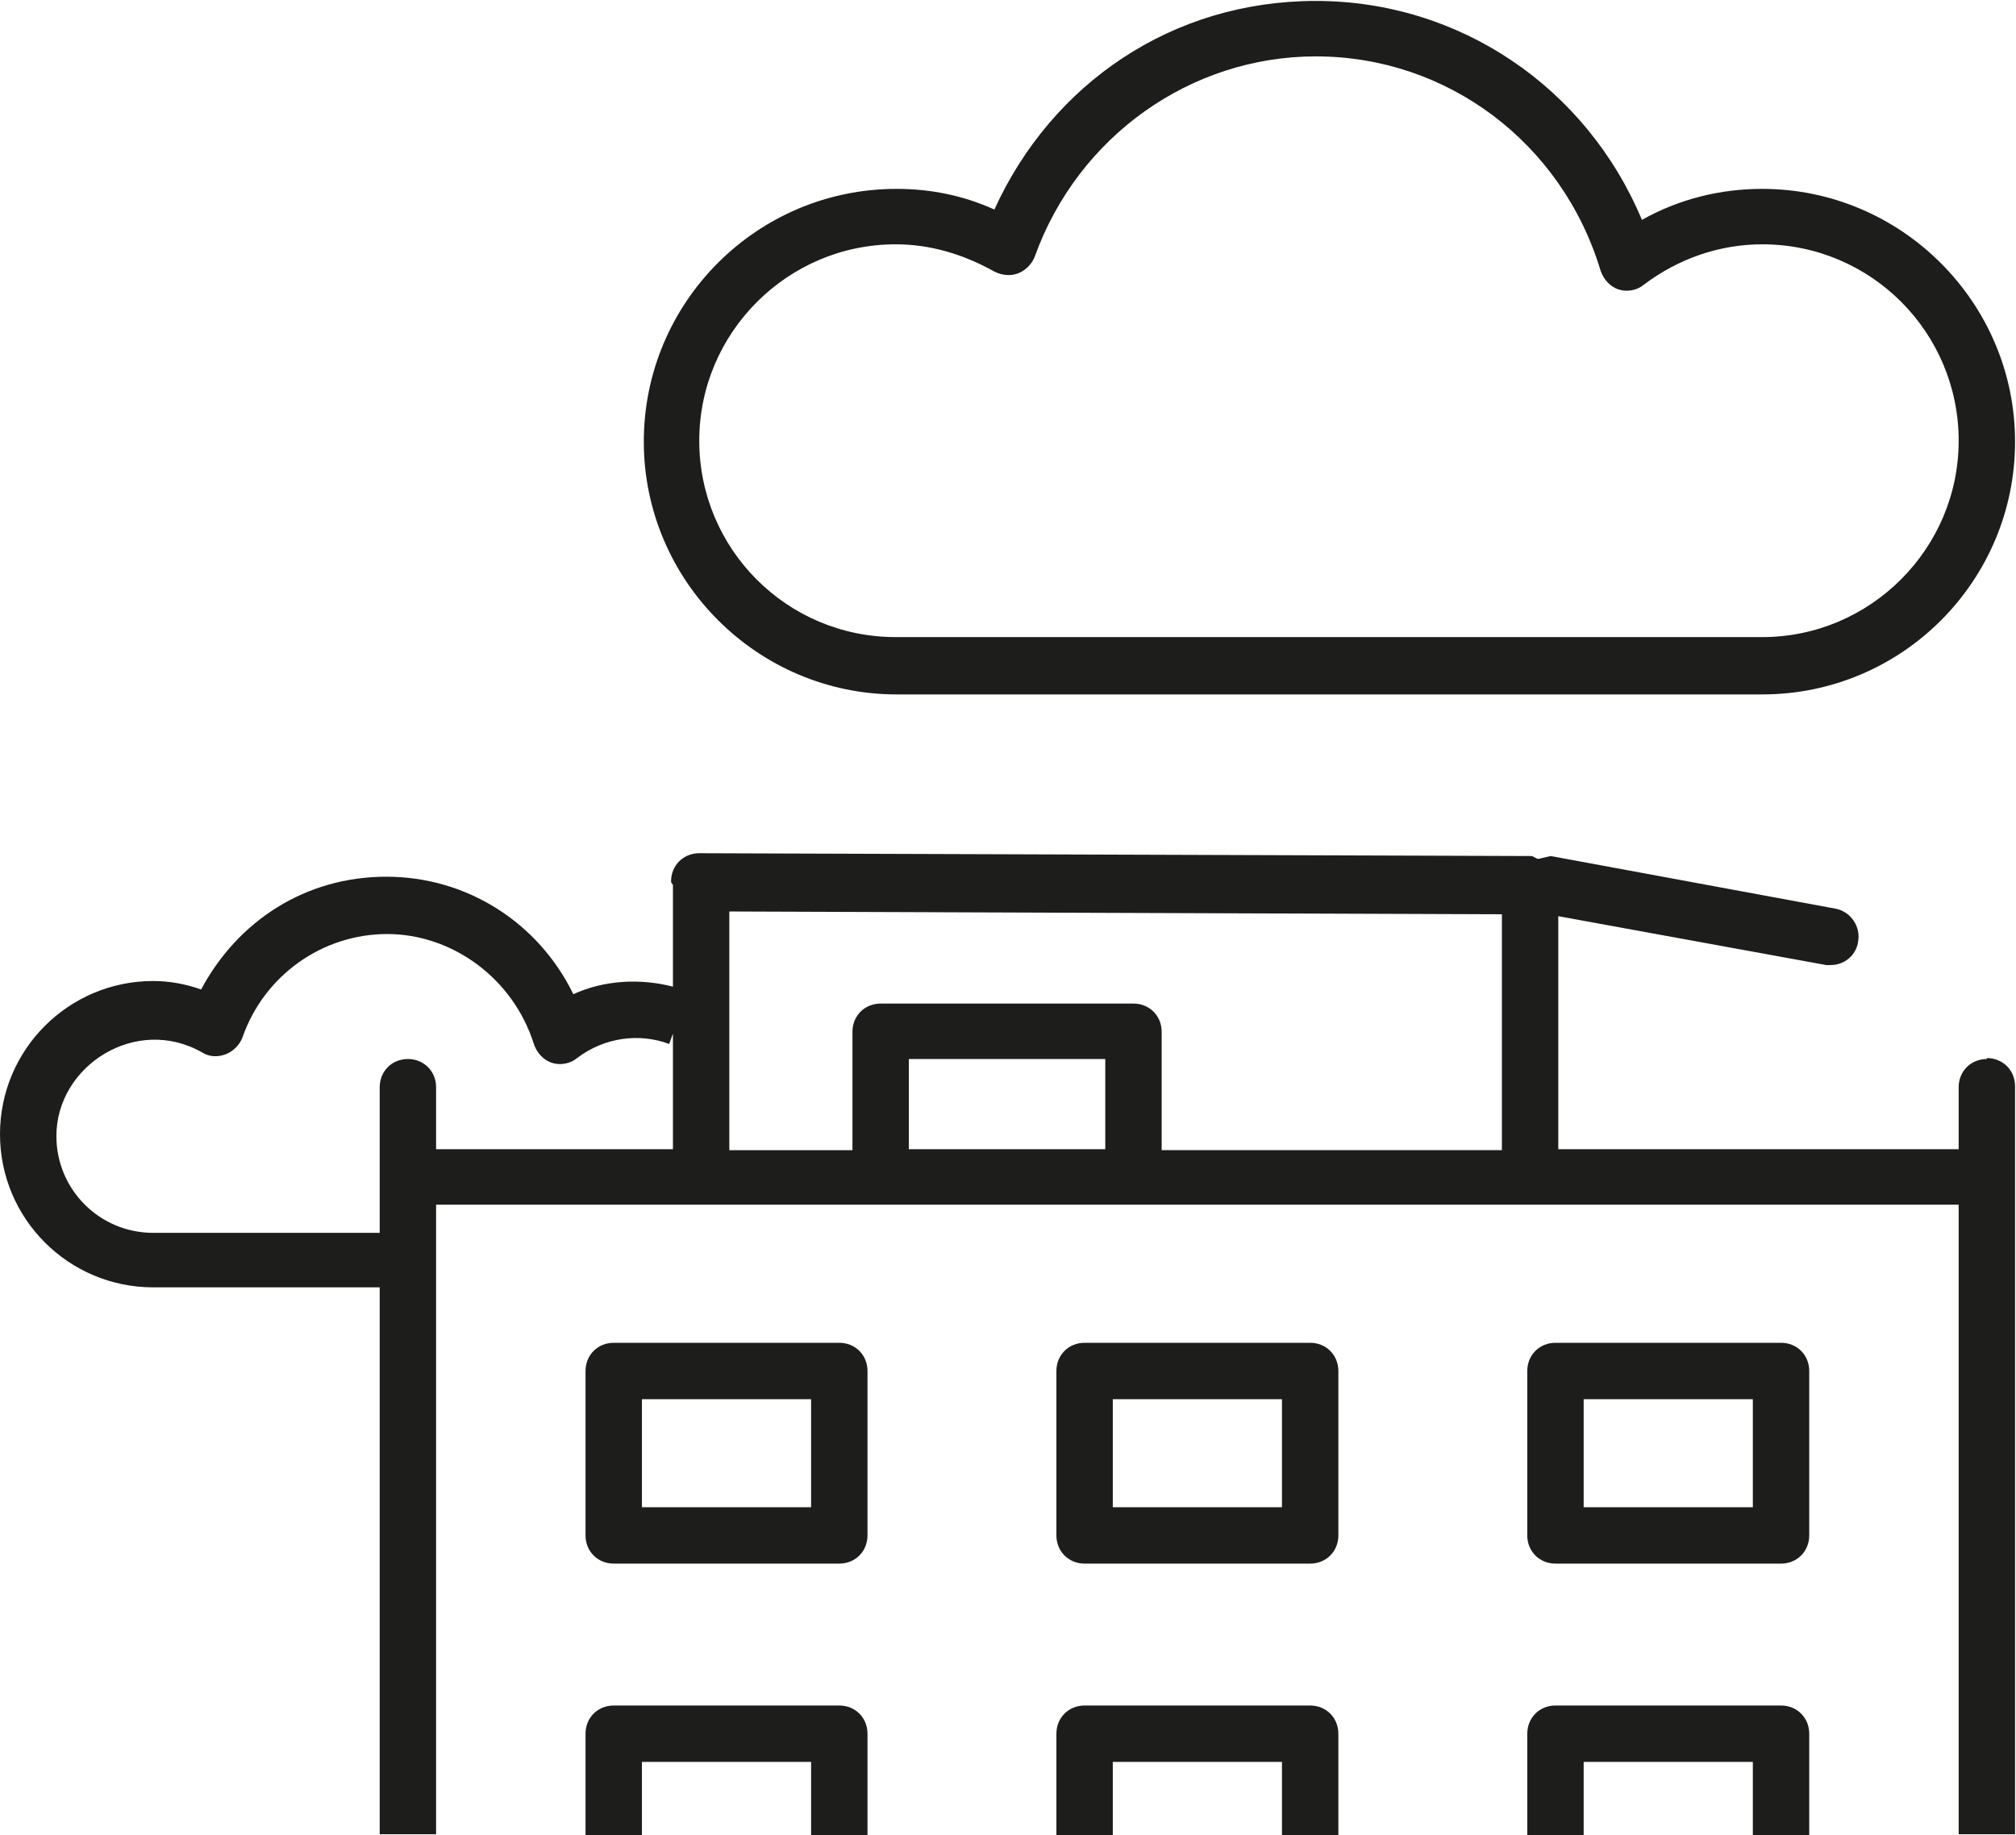
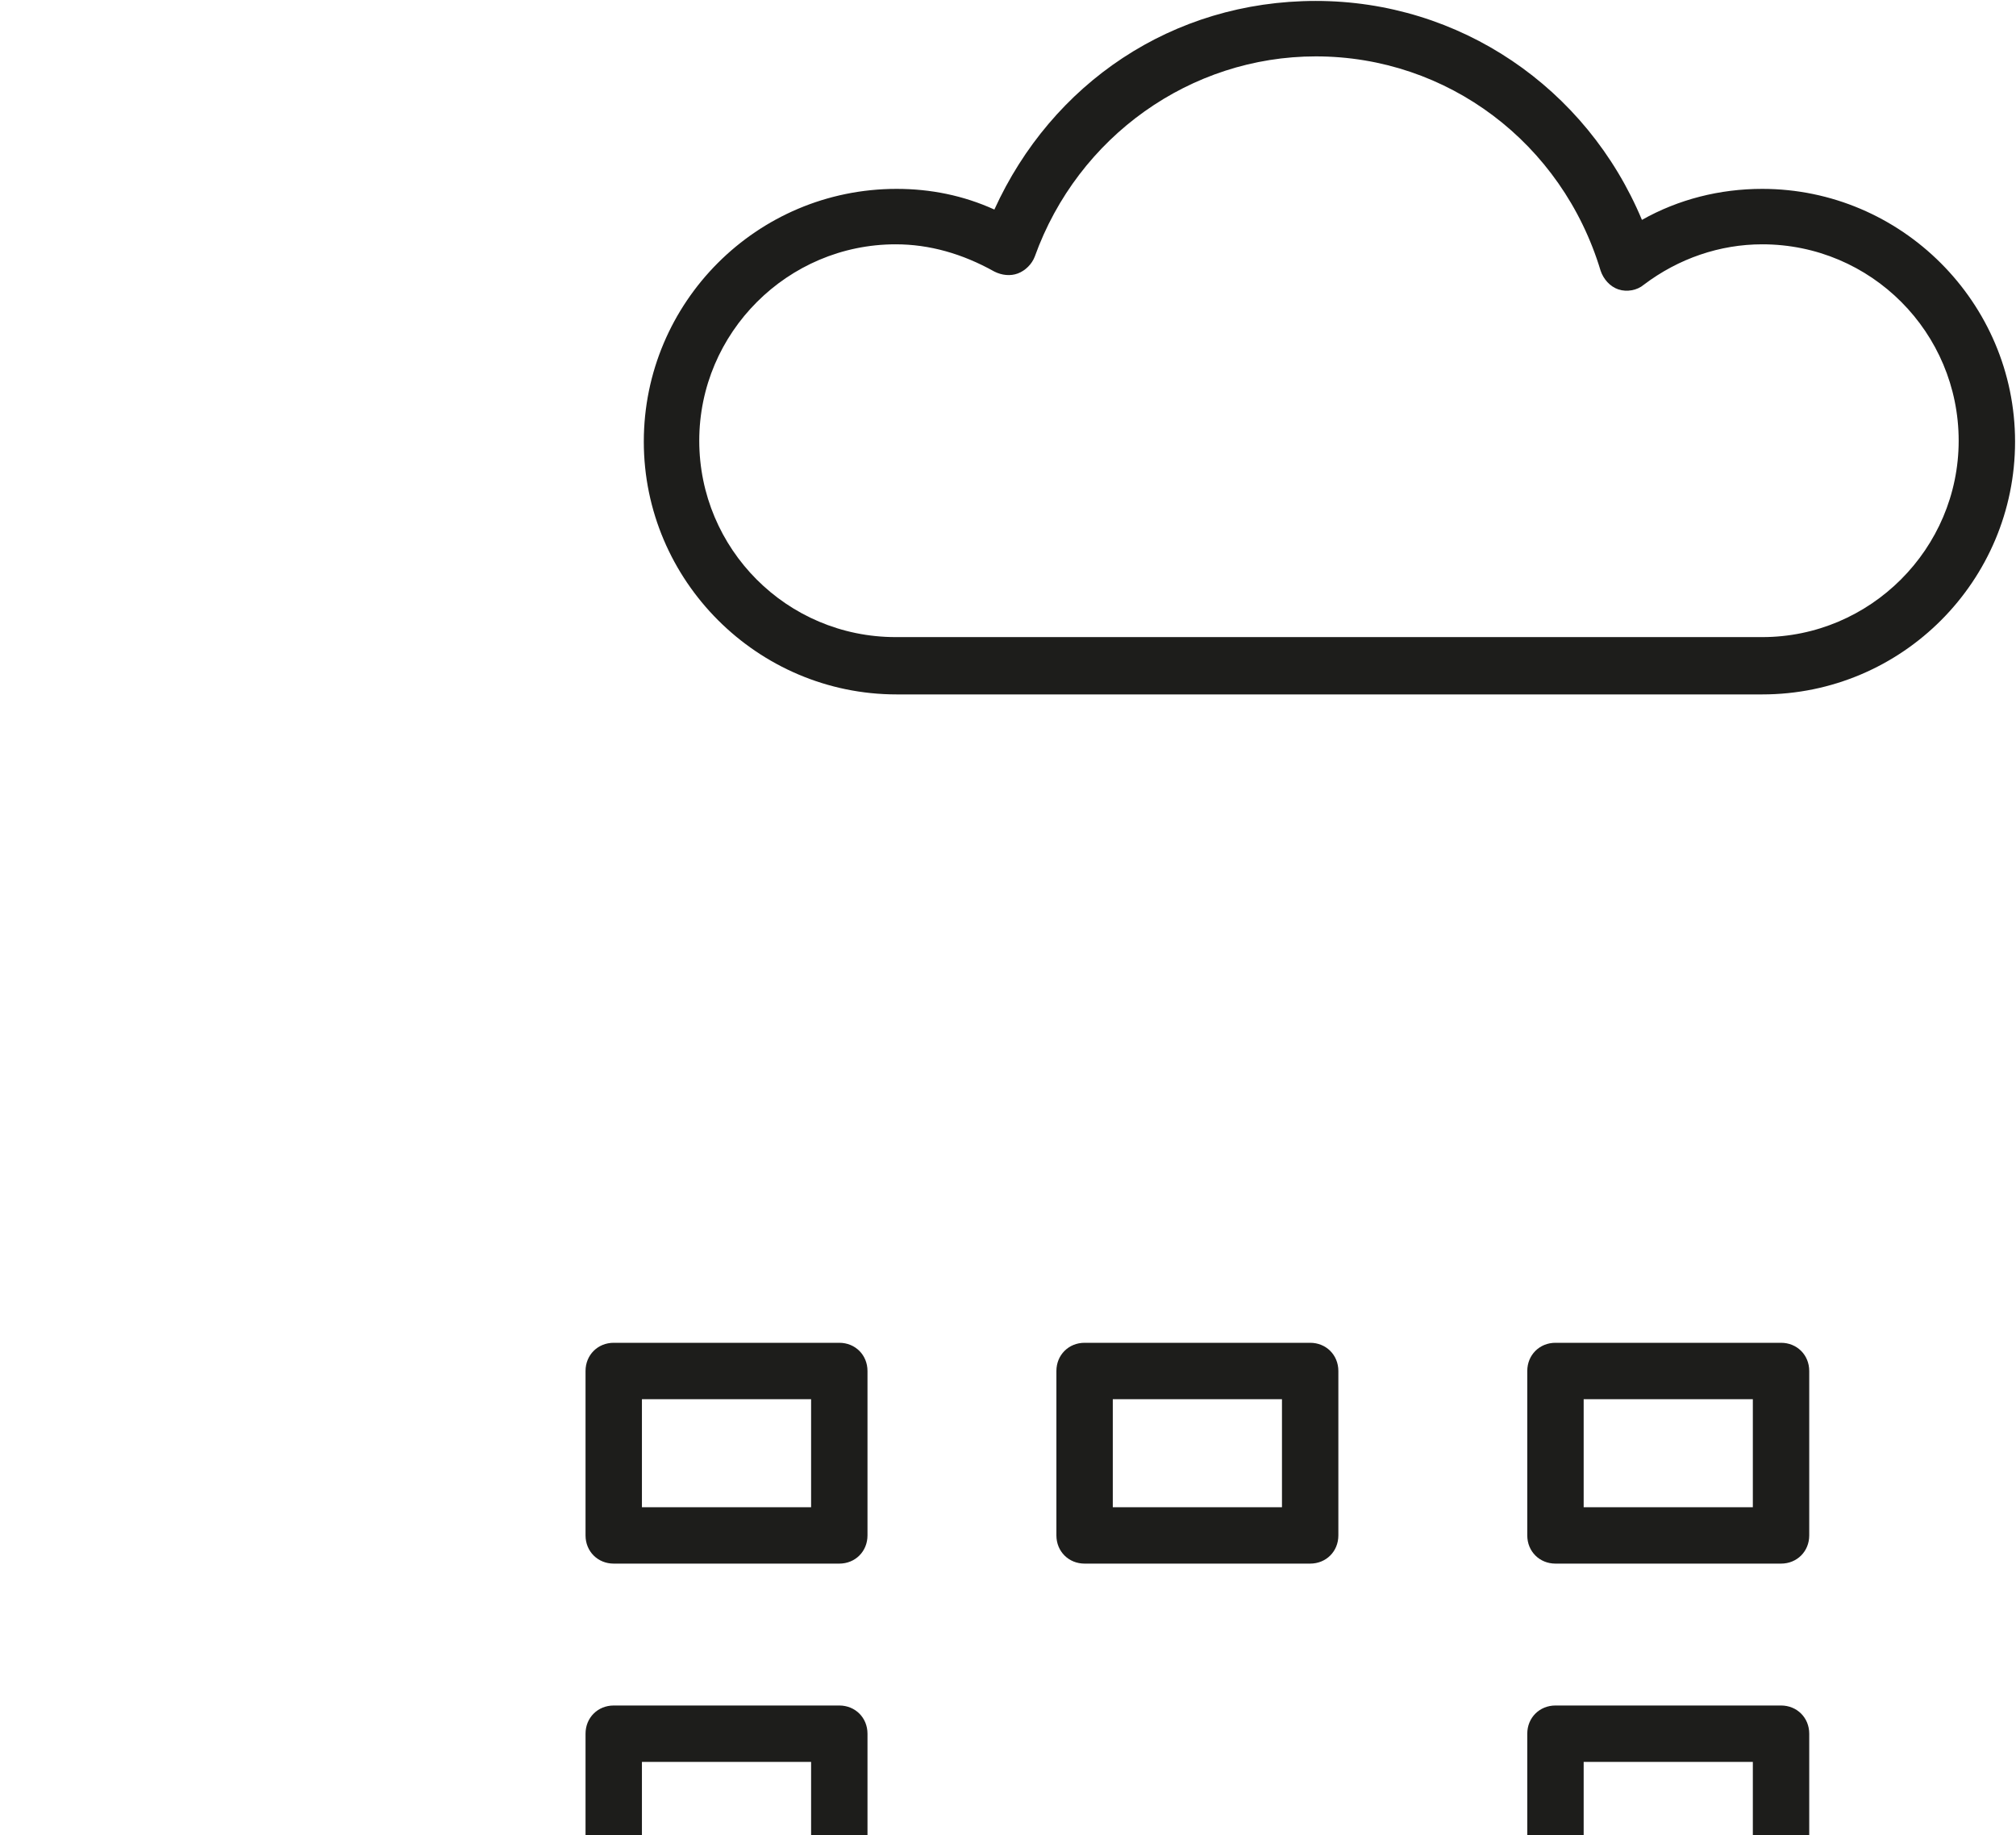
<svg xmlns="http://www.w3.org/2000/svg" id="Camada_1" data-name="Camada 1" viewBox="0 0 21.45 19.53">
  <defs>
    <style>
      .cls-1 {
        fill: #1d1d1b;
      }
    </style>
  </defs>
  <path class="cls-1" d="M9.53,7.39h9.22c1.49,0,2.69-1.21,2.69-2.69s-1.21-2.69-2.69-2.69c-.45,0-.89.11-1.28.33-.59-1.41-1.94-2.33-3.47-2.33s-2.81.88-3.42,2.22c-.33-.15-.68-.22-1.04-.22-1.49,0-2.69,1.21-2.69,2.69s1.21,2.69,2.69,2.69ZM9.53,2.6c.36,0,.71.1,1.05.29.08.04.17.05.25.02.08-.03.15-.1.18-.18.46-1.28,1.66-2.13,2.99-2.13,1.4,0,2.62.92,3.03,2.28.03.09.1.17.19.2.09.03.2.01.27-.05.37-.28.81-.43,1.26-.43,1.16,0,2.09.94,2.09,2.09s-.94,2.09-2.09,2.09h-9.22c-1.16,0-2.09-.94-2.09-2.09s.94-2.09,2.09-2.09Z" />
  <path class="cls-1" d="M8.93,14.29h-2.4c-.17,0-.3.13-.3.3v1.75c0,.17.13.3.3.3h2.4c.17,0,.3-.13.3-.3v-1.75c0-.17-.13-.3-.3-.3ZM8.63,16.04h-1.8v-1.15h1.8v1.15Z" />
  <path class="cls-1" d="M13.94,14.29h-2.4c-.17,0-.3.13-.3.3v1.75c0,.17.13.3.3.3h2.4c.17,0,.3-.13.3-.3v-1.75c0-.17-.13-.3-.3-.3ZM13.64,16.04h-1.8v-1.15h1.8v1.15Z" />
  <path class="cls-1" d="M18.95,14.29h-2.4c-.17,0-.3.13-.3.3v1.75c0,.17.13.3.3.3h2.4c.17,0,.3-.13.3-.3v-1.75c0-.17-.13-.3-.3-.3ZM18.65,16.04h-1.8v-1.15h1.8v1.15Z" />
  <path class="cls-1" d="M8.93,18.15h-2.4c-.17,0-.3.13-.3.3v1.08h.6v-.78h1.8v.78h.6v-1.08c0-.17-.13-.3-.3-.3Z" />
-   <path class="cls-1" d="M13.94,18.15h-2.4c-.17,0-.3.13-.3.3v1.08h.6v-.78h1.8v.78h.6v-1.08c0-.17-.13-.3-.3-.3Z" />
  <path class="cls-1" d="M18.95,18.15h-2.4c-.17,0-.3.13-.3.3v1.08h.6v-.78h1.8v.78h.6v-1.08c0-.17-.13-.3-.3-.3Z" />
-   <path class="cls-1" d="M21.14,11.27c-.17,0-.3.13-.3.3v.66h-4.26v-2.48l2.85.52s.04,0,.05,0c.14,0,.27-.1.29-.25.03-.16-.08-.32-.24-.35l-3.03-.56s-.09.02-.13.03c-.03,0-.05-.03-.08-.03l-8.85-.03h0c-.17,0-.3.13-.3.3,0,.02.02.03.02.04h0v1.08c-.35-.09-.73-.07-1.06.08-.37-.76-1.13-1.25-1.99-1.25s-1.58.47-1.97,1.2c-.17-.06-.34-.09-.51-.09-.9,0-1.63.73-1.63,1.63s.73,1.63,1.63,1.63h2.41v5.82h.6v-6.7h16.2v6.7h.6v-7.96c0-.17-.13-.3-.3-.3ZM11.76,12.23h-2.09v-.96h2.09v.96ZM12.06,10.68h-2.69c-.17,0-.3.13-.3.3v1.26h-1.31v-2.54l8.22.03v2.51h-3.62v-1.26c0-.17-.13-.3-.3-.3ZM4.34,11.27c-.17,0-.3.13-.3.3v1.55H1.63c-.57,0-1.03-.46-1.03-1.03,0-.75.85-1.29,1.55-.89.08.05.17.05.25.02.08-.03.15-.1.18-.18.23-.66.85-1.1,1.54-1.1s1.34.47,1.56,1.17c.03.09.1.17.19.2.09.03.2.01.27-.05.29-.22.66-.27.98-.15l.04-.11v1.23h-2.52v-.66c0-.17-.13-.3-.3-.3Z" />
</svg>